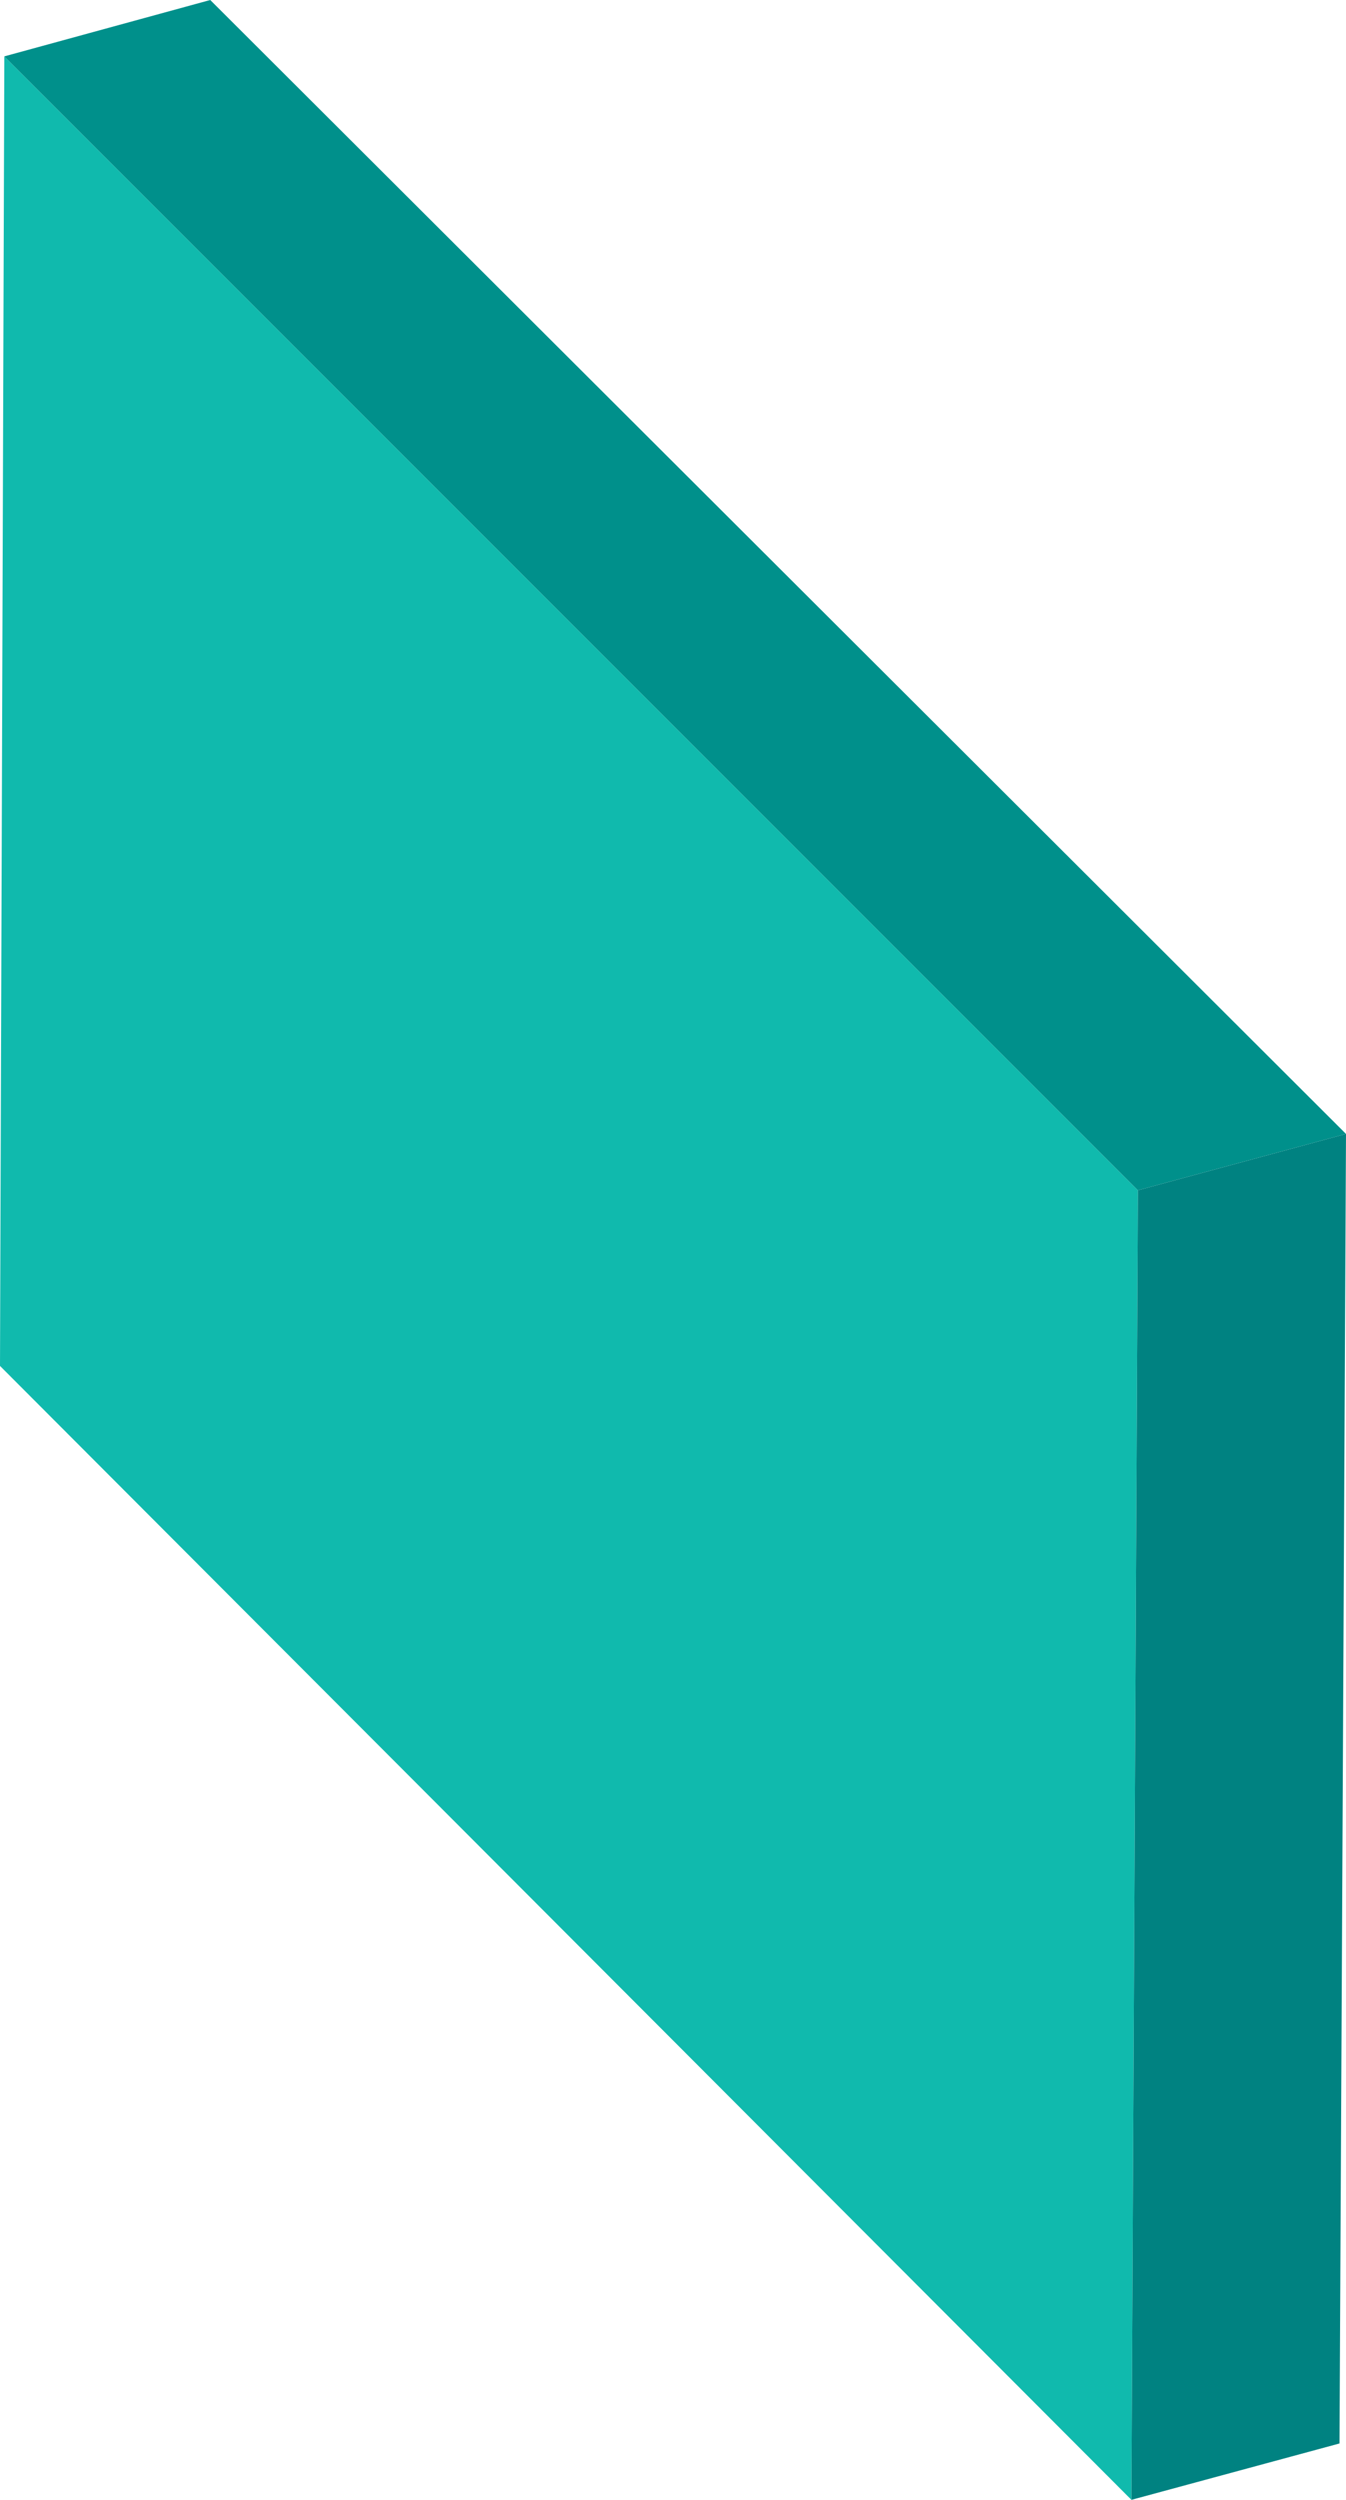
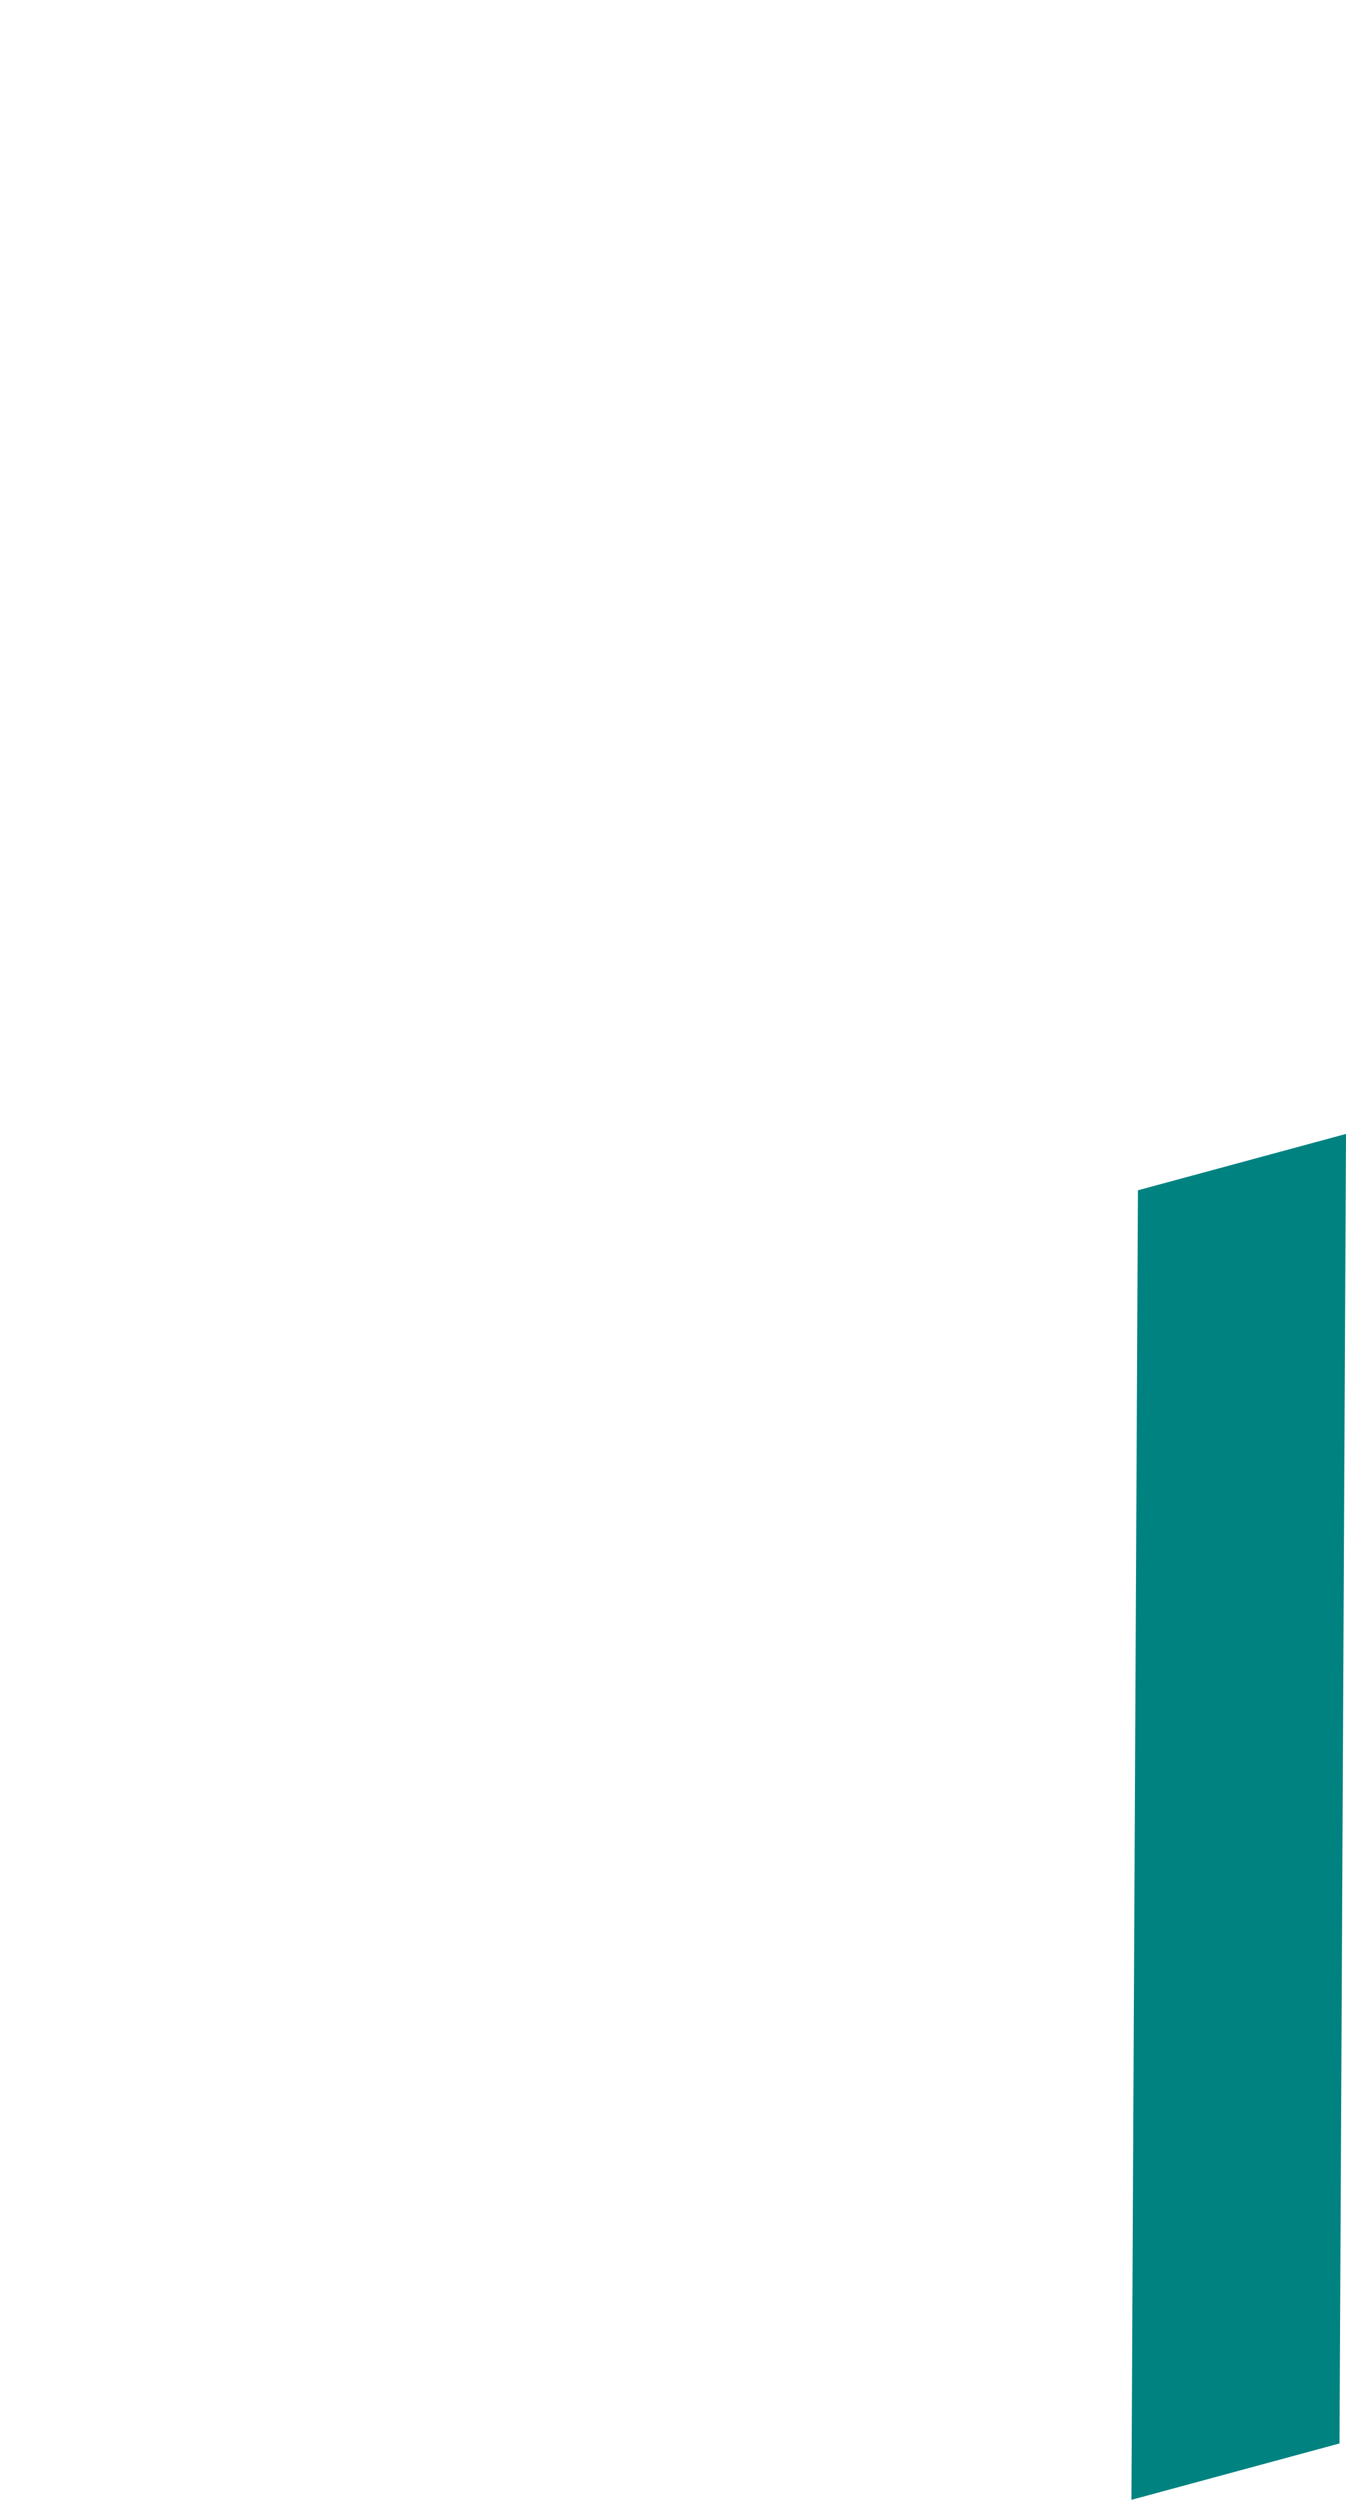
<svg xmlns="http://www.w3.org/2000/svg" version="1.1" id="Layer_1" x="0px" y="0px" viewBox="0 0 62.1 115.3" style="enable-background:new 0 0 62.1 115.3;" xml:space="preserve">
  <style type="text/css">
	.st0{fill:#10BAAD;}
	.st1{fill:#00908B;}
	.st2{fill:#008281;}
</style>
  <g>
-     <polygon class="st0" points="0.2,2.6 0,63 52.2,115.3 52.5,54.9  " />
-     <polygon class="st1" points="0.2,2.6 52.5,54.9 62.1,52.3 9.7,0  " />
    <polygon class="st2" points="52.2,115.3 61.8,112.7 62.1,52.3 52.5,54.9  " />
  </g>
</svg>